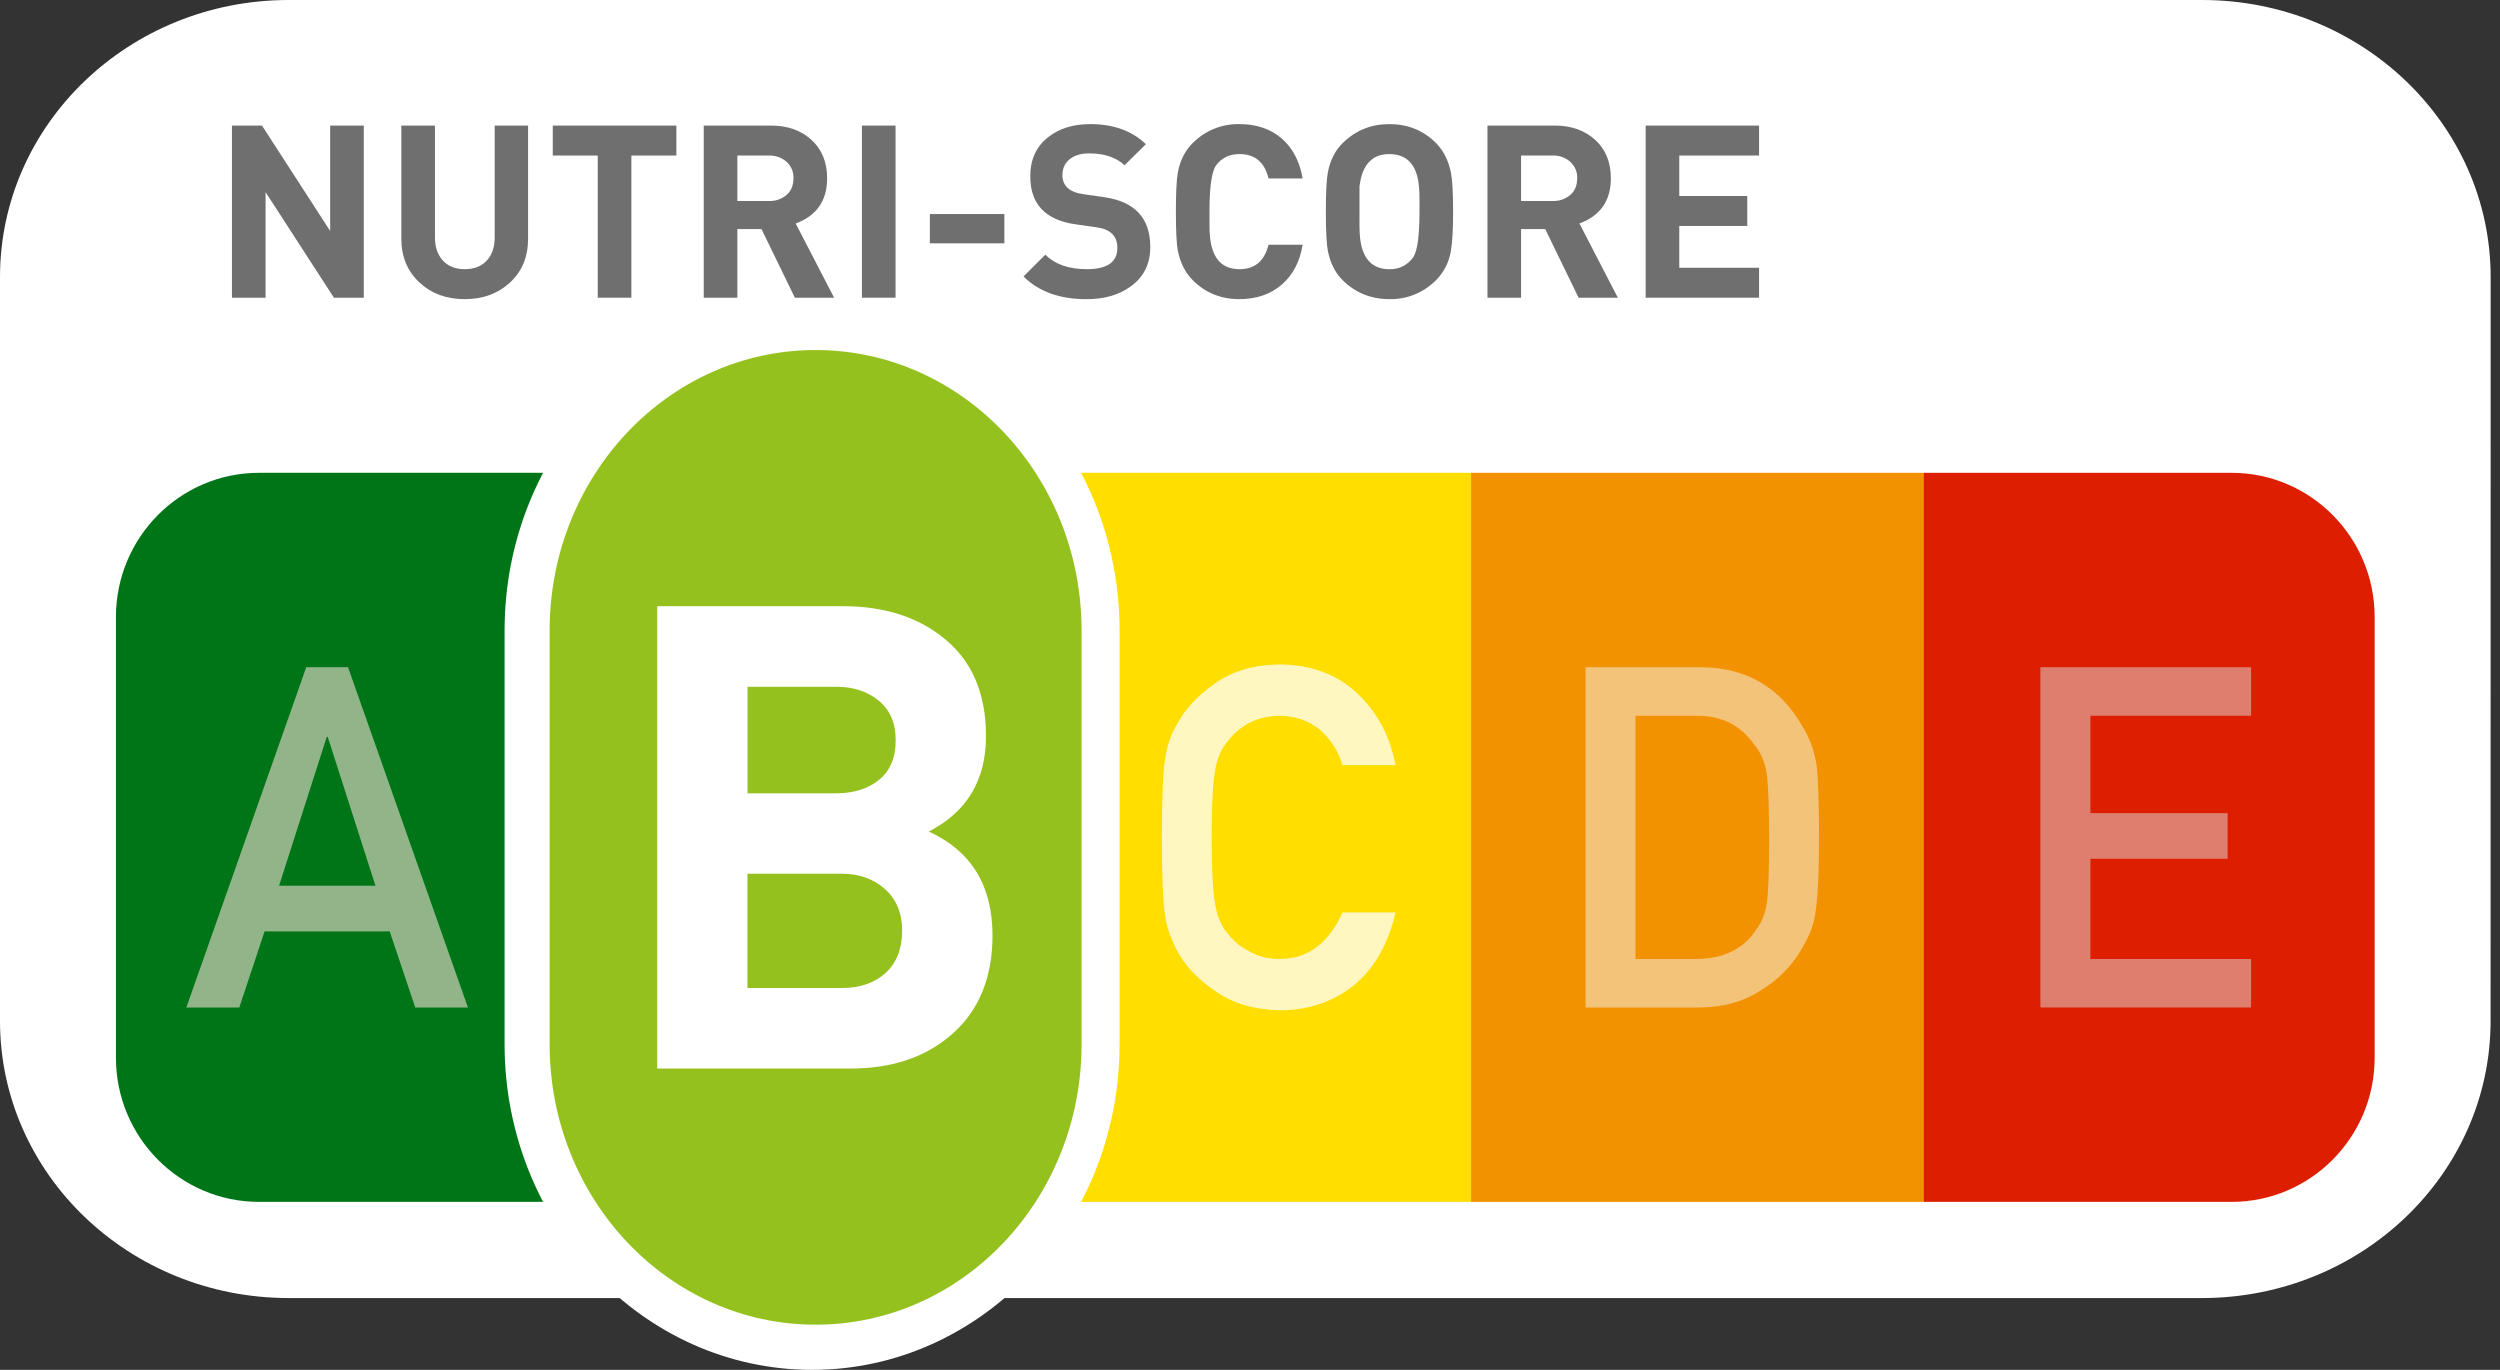
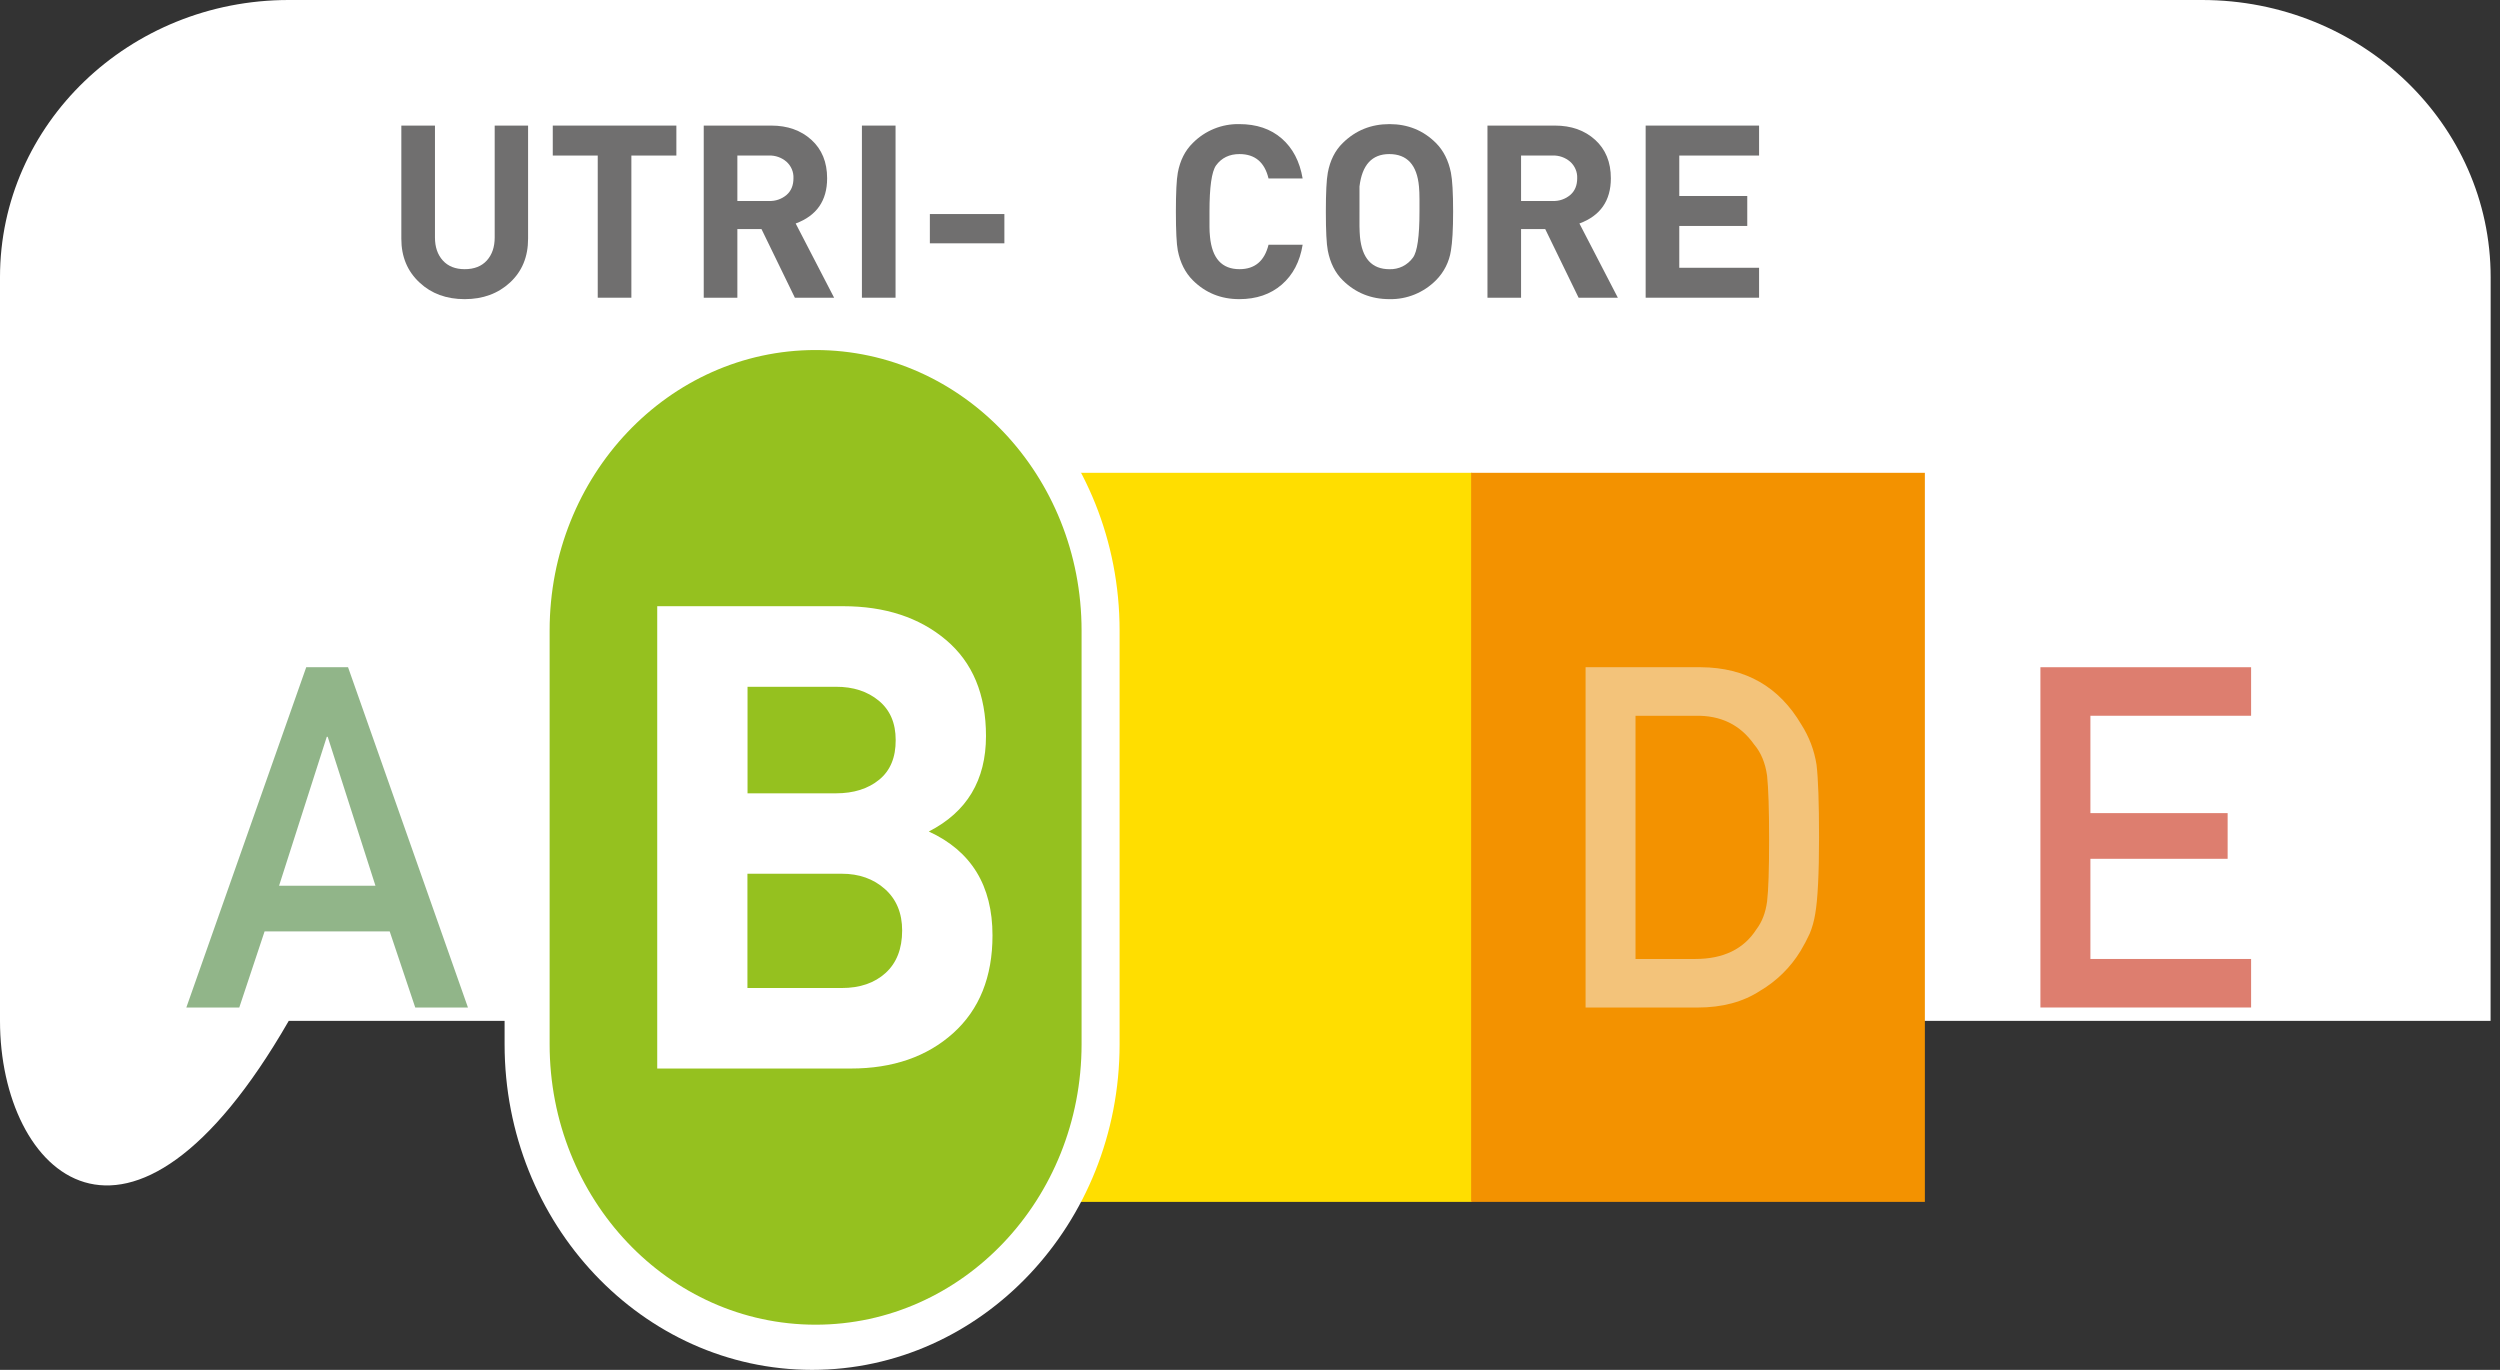
<svg xmlns="http://www.w3.org/2000/svg" width="73" height="40" viewBox="0 0 73 40" fill="none">
  <rect x="0" y="0" width="73" height="40" fill="#333333" stroke="none" />
  <g clip-path="url(#clip0_2216_8641)">
-     <path d="M72.725 29.81C72.725 34.279 68.95 37.903 64.294 37.903H8.431C3.774 37.903 0 34.279 0 29.81V8.093C0 3.623 3.774 0 8.431 0H64.297C68.953 0 72.727 3.623 72.727 8.093L72.725 29.81Z" fill="white" />
-     <path d="M10.623 8.693H9.75L7.755 5.611V8.693H6.773V3.667H7.65L9.641 6.745V3.667H10.623V8.693Z" fill="#706F6F" />
+     <path d="M72.725 29.81H8.431C3.774 37.903 0 34.279 0 29.81V8.093C0 3.623 3.774 0 8.431 0H64.297C68.953 0 72.727 3.623 72.727 8.093L72.725 29.81Z" fill="white" />
    <path d="M15.42 6.97C15.42 7.497 15.245 7.923 14.894 8.248C14.543 8.573 14.101 8.735 13.569 8.735C13.037 8.735 12.599 8.575 12.256 8.255C11.897 7.925 11.718 7.496 11.719 6.97V3.667H12.701V6.935C12.701 7.213 12.777 7.436 12.93 7.606C13.083 7.775 13.296 7.86 13.569 7.86C13.847 7.86 14.063 7.775 14.216 7.606C14.369 7.436 14.445 7.212 14.445 6.935V3.667H15.42V6.97Z" fill="#706F6F" />
    <path d="M19.75 4.542H18.436V8.693H17.454V4.542H16.141V3.667H19.75V4.542Z" fill="#706F6F" />
    <path d="M24.356 8.693H23.21L22.235 6.688H21.531V8.693H20.549V3.667H22.52C22.995 3.667 23.386 3.805 23.693 4.083C23.999 4.361 24.152 4.735 24.152 5.206C24.152 5.86 23.846 6.3 23.234 6.526L24.356 8.693ZM23.169 5.206C23.173 5.115 23.157 5.024 23.122 4.941C23.086 4.857 23.032 4.782 22.965 4.722C22.824 4.6 22.642 4.536 22.456 4.541H21.531V5.869H22.456C22.643 5.876 22.826 5.813 22.968 5.692C23.102 5.575 23.169 5.413 23.169 5.206Z" fill="#706F6F" />
    <path d="M26.15 8.693H25.168V3.667H26.15V8.693Z" fill="#706F6F" />
    <path d="M29.328 7.105H27.152V6.25H29.328V7.105Z" fill="#706F6F" />
-     <path d="M33.588 7.211C33.588 7.71 33.395 8.096 33.009 8.369C32.67 8.614 32.241 8.736 31.723 8.736C30.941 8.736 30.329 8.515 29.887 8.072L30.523 7.437C30.805 7.719 31.21 7.86 31.737 7.86C32.331 7.86 32.627 7.653 32.627 7.239C32.627 6.895 32.427 6.695 32.027 6.639L31.419 6.552C30.529 6.43 30.084 5.962 30.084 5.148C30.084 4.659 30.259 4.278 30.607 4.005C30.927 3.751 31.337 3.624 31.836 3.624C32.514 3.624 33.055 3.82 33.46 4.21L32.837 4.825C32.591 4.594 32.246 4.479 31.802 4.479C31.581 4.479 31.401 4.528 31.264 4.627C31.104 4.74 31.023 4.903 31.023 5.114C31.023 5.43 31.23 5.616 31.645 5.672L32.238 5.757C33.138 5.885 33.588 6.369 33.588 7.211Z" fill="#706F6F" />
    <path d="M38.037 7.147C37.957 7.641 37.753 8.029 37.426 8.312C37.099 8.594 36.685 8.735 36.187 8.735C35.65 8.735 35.198 8.551 34.83 8.184C34.609 7.963 34.463 7.674 34.392 7.316C34.355 7.123 34.336 6.744 34.336 6.179C34.336 5.625 34.355 5.246 34.392 5.043C34.458 4.686 34.604 4.396 34.83 4.175C35.007 3.996 35.219 3.855 35.452 3.76C35.685 3.665 35.935 3.619 36.187 3.624C36.691 3.624 37.104 3.764 37.426 4.044C37.748 4.324 37.952 4.713 38.037 5.212H37.041C36.928 4.737 36.645 4.499 36.193 4.499C35.897 4.499 35.669 4.61 35.508 4.831C35.381 5.012 35.317 5.461 35.317 6.179V6.63C35.317 6.725 35.322 6.819 35.332 6.913C35.392 7.544 35.679 7.86 36.193 7.86C36.641 7.86 36.923 7.622 37.041 7.147H38.037Z" fill="#706F6F" />
    <path d="M42.431 6.18C42.431 6.693 42.409 7.072 42.367 7.317C42.318 7.645 42.164 7.95 41.929 8.185C41.752 8.363 41.54 8.504 41.307 8.599C41.074 8.694 40.824 8.74 40.573 8.735C40.036 8.735 39.581 8.552 39.209 8.185C38.988 7.968 38.842 7.679 38.772 7.317C38.734 7.124 38.715 6.745 38.715 6.18C38.715 5.625 38.734 5.246 38.772 5.043C38.838 4.686 38.983 4.396 39.209 4.175C39.582 3.808 40.036 3.624 40.573 3.624C41.109 3.624 41.562 3.808 41.929 4.175C42.15 4.396 42.296 4.686 42.367 5.043C42.409 5.256 42.431 5.635 42.431 6.18ZM41.449 6.18V5.813C41.449 5.672 41.444 5.55 41.434 5.446C41.377 4.815 41.088 4.499 40.566 4.499C40.062 4.499 39.772 4.815 39.697 5.446V6.18C39.692 6.505 39.697 6.75 39.711 6.914C39.771 7.546 40.059 7.861 40.573 7.861C40.706 7.865 40.838 7.837 40.958 7.778C41.077 7.718 41.18 7.631 41.258 7.523C41.385 7.352 41.449 6.905 41.449 6.18Z" fill="#706F6F" />
    <path d="M47.241 8.693H46.095L45.12 6.688H44.415V8.693H43.434V3.667H45.404C45.88 3.667 46.271 3.805 46.578 4.083C46.884 4.361 47.037 4.735 47.037 5.206C47.037 5.86 46.731 6.3 46.119 6.526L47.241 8.693ZM46.054 5.206C46.058 5.115 46.042 5.024 46.006 4.941C45.971 4.857 45.917 4.782 45.849 4.722C45.708 4.6 45.527 4.536 45.341 4.541H44.415V5.869H45.341C45.528 5.876 45.71 5.813 45.853 5.692C45.987 5.575 46.054 5.413 46.054 5.206Z" fill="#706F6F" />
    <path d="M51.365 8.693H48.053V3.667H51.365V4.542H49.035V5.723H51.02V6.598H49.035V7.819H51.365V8.693Z" fill="#706F6F" />
    <path d="M42.987 13.806H29.738V35.095H42.987V13.806Z" fill="#FFDE00" />
    <path d="M56.206 13.806H42.957V35.095H56.206V13.806Z" fill="#F39200" />
-     <path d="M16.55 13.806H7.565C5.256 13.806 3.385 15.693 3.385 18.02V30.883C3.385 33.209 5.256 35.095 7.565 35.095H16.55V13.806Z" fill="#007518" />
-     <path d="M56.176 35.095H65.16C67.469 35.095 69.34 33.209 69.34 30.883V18.02C69.34 15.693 67.469 13.806 65.16 13.806H56.176V35.095Z" fill="#DD1E00" />
    <path d="M11.379 27.197H7.726L6.987 29.419H5.441L8.942 19.483H10.163L13.664 29.419H12.125L11.379 27.197ZM10.963 25.863L9.569 21.515H9.542L8.149 25.863H10.963Z" fill="#91B589" />
-     <path d="M40.749 26.643C40.538 27.564 40.135 28.272 39.54 28.766C38.927 29.256 38.203 29.501 37.366 29.501C36.609 29.483 35.977 29.292 35.471 28.929C34.955 28.579 34.581 28.174 34.348 27.716C34.278 27.565 34.214 27.422 34.157 27.286C34.096 27.113 34.052 26.936 34.025 26.755C33.959 26.355 33.926 25.587 33.926 24.451C33.926 23.297 33.959 22.525 34.025 22.134C34.09 21.743 34.198 21.427 34.348 21.187C34.582 20.728 34.956 20.319 35.471 19.96C35.977 19.597 36.609 19.411 37.366 19.401C38.295 19.411 39.053 19.694 39.638 20.252C40.224 20.81 40.594 21.506 40.748 22.341H39.2C39.084 21.946 38.86 21.591 38.552 21.317C38.225 21.048 37.828 20.909 37.361 20.9C37.017 20.91 36.721 20.98 36.475 21.112C36.237 21.237 36.029 21.411 35.866 21.624C35.676 21.838 35.551 22.114 35.489 22.451C35.418 22.806 35.383 23.473 35.383 24.451C35.383 25.43 35.419 26.092 35.489 26.439C35.549 26.785 35.675 27.065 35.866 27.279C36.028 27.489 36.237 27.659 36.475 27.775C36.722 27.926 37.018 28.001 37.362 28.001C38.183 28.001 38.796 27.548 39.202 26.642L40.749 26.643Z" fill="#FFF7BF" />
    <path d="M46.299 19.483H49.668C50.972 19.492 51.949 20.051 52.601 21.16C52.828 21.516 52.979 21.915 53.043 22.332C53.092 22.741 53.116 23.448 53.116 24.451C53.116 25.519 53.078 26.264 53.004 26.687C52.973 26.883 52.92 27.075 52.845 27.259C52.764 27.435 52.674 27.605 52.575 27.77C52.284 28.247 51.88 28.645 51.399 28.929C50.901 29.256 50.291 29.42 49.569 29.42H46.299V19.483ZM47.757 28.002H49.502C50.323 28.002 50.918 27.713 51.288 27.135C51.451 26.921 51.555 26.651 51.599 26.323C51.638 26 51.658 25.395 51.658 24.507C51.658 23.642 51.638 23.023 51.599 22.649C51.546 22.276 51.42 21.973 51.222 21.741C50.816 21.163 50.243 20.883 49.502 20.901H47.757V28.002Z" fill="#F3C37A" />
    <path d="M59.58 19.483H65.732V20.9H61.04V23.743H65.047V25.077H61.04V28.002H65.732V29.419H59.58V19.483Z" fill="#DD7E6F" />
    <path d="M23.713 40C18.762 40 14.734 35.735 14.734 30.492V18.411C14.734 13.168 18.762 8.902 23.713 8.902C28.664 8.902 32.692 13.168 32.692 18.411V30.492C32.692 35.735 28.664 40 23.713 40Z" fill="white" />
    <path d="M31.582 30.492C31.582 35.015 28.105 38.681 23.815 38.681C19.526 38.681 16.049 35.015 16.049 30.492V18.411C16.049 13.888 19.526 10.221 23.815 10.221C28.105 10.221 31.582 13.888 31.582 18.411V30.492Z" fill="#95C11F" />
    <path d="M28.981 27.314C28.981 28.527 28.598 29.479 27.833 30.168C27.067 30.856 26.071 31.201 24.845 31.201H19.191V17.701H24.617C25.843 17.701 26.846 18.03 27.624 18.687C28.402 19.344 28.791 20.279 28.791 21.493C28.791 22.782 28.234 23.711 27.121 24.28C28.361 24.849 28.981 25.86 28.981 27.314ZM26.154 21.607C26.154 21.114 25.989 20.731 25.66 20.46C25.331 20.188 24.914 20.052 24.408 20.054H21.828V23.165H24.41C24.928 23.165 25.349 23.032 25.673 22.767C25.997 22.502 26.157 22.115 26.154 21.607V21.607ZM26.343 27.172C26.343 26.664 26.176 26.26 25.841 25.961C25.506 25.662 25.084 25.512 24.577 25.513H21.825V28.85H24.577C25.109 28.85 25.535 28.704 25.858 28.412C26.18 28.119 26.342 27.706 26.343 27.172Z" fill="white" />
  </g>
  <defs>
    <clipPath id="clip0_2216_8641">
      <rect width="72.727" height="40" fill="white" />
    </clipPath>
  </defs>
</svg>